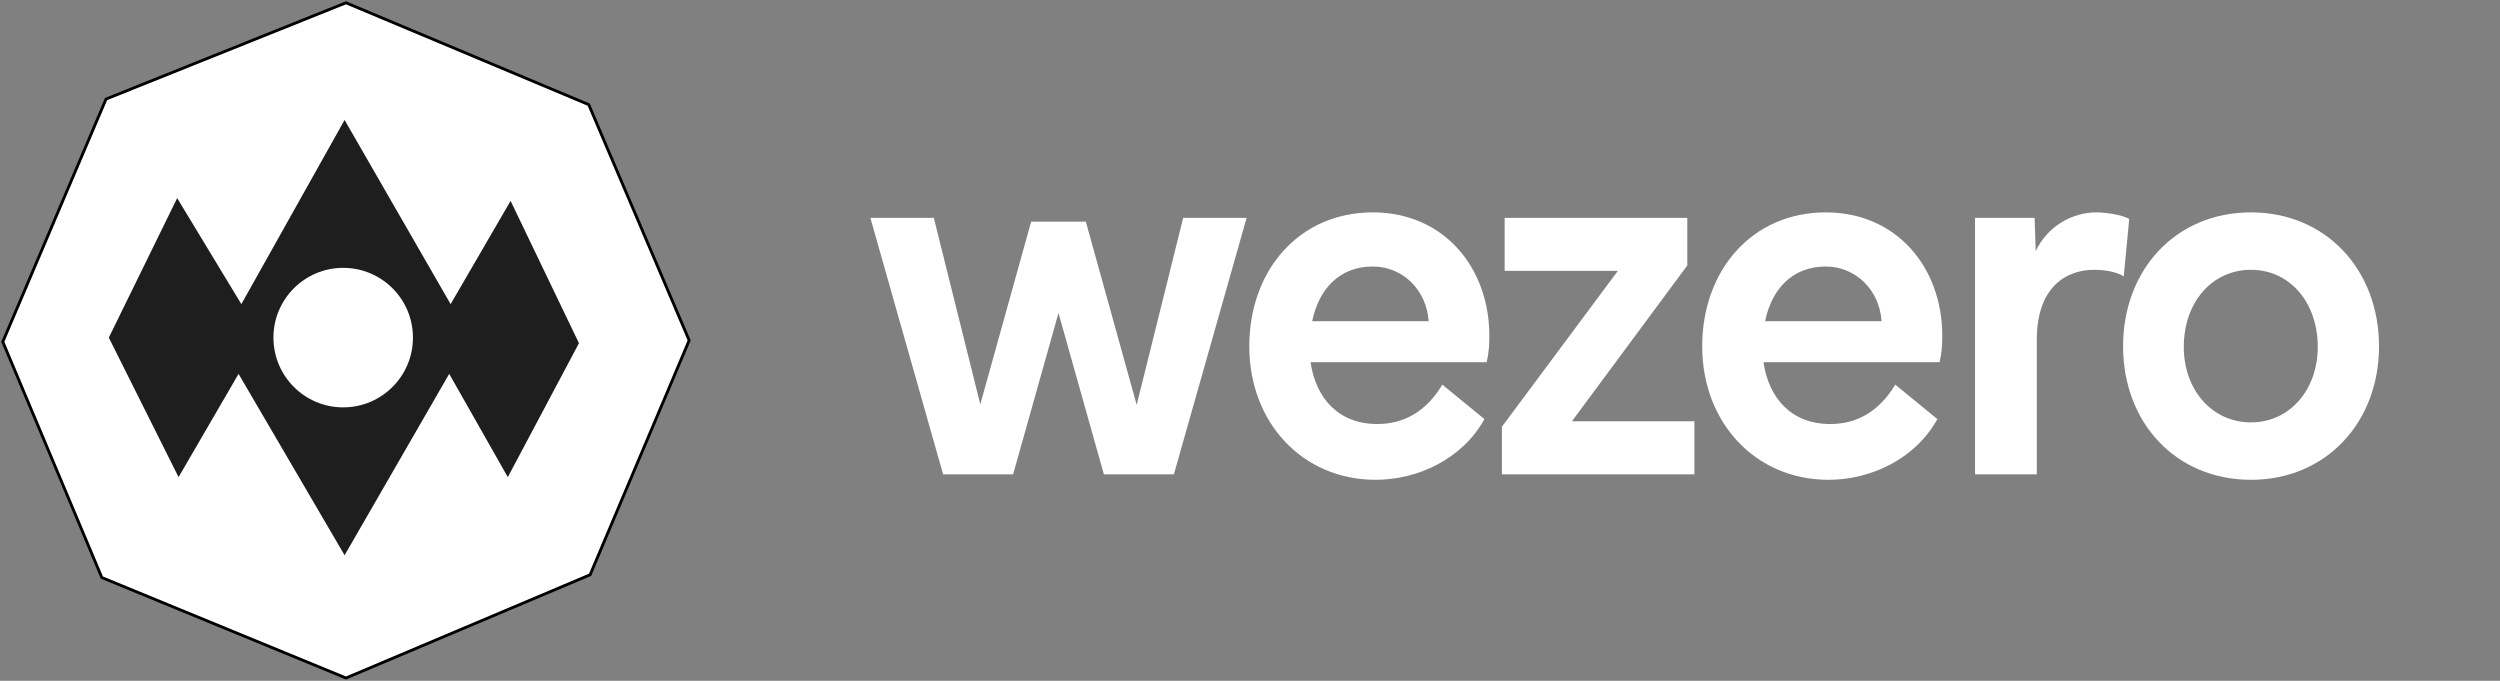
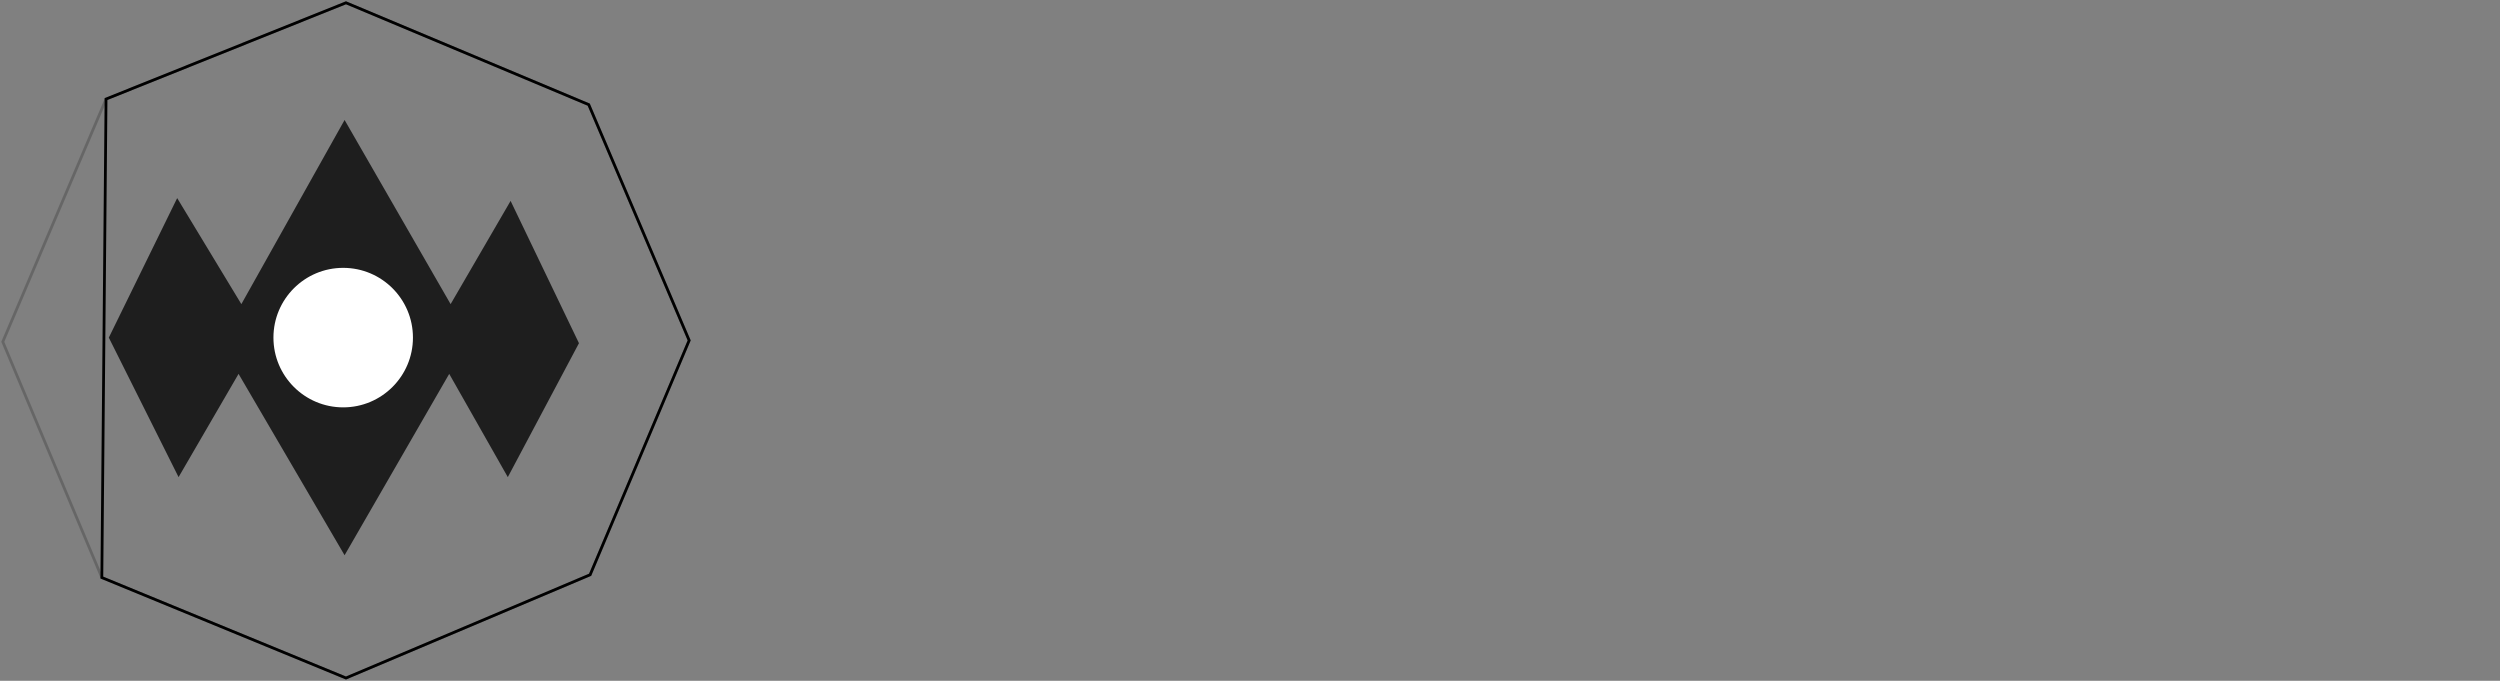
<svg xmlns="http://www.w3.org/2000/svg" width="896" height="244" viewBox="0 0 896 244" fill="none">
  <rect x="0" y="0" width="896" height="244" fill="#808080" stroke="none" />
-   <path d="M338.008 170L311.94 78.076H334.676L351.336 144.912L369.564 79.448H389.164L407.392 145.108L424.052 78.076H446.788L420.72 170H395.632L379.364 112.18L363.096 170H338.008ZM447.742 124.136C447.742 96.892 465.578 76.116 492.038 76.116C517.322 76.116 533.786 95.716 533.786 120.412C533.786 123.548 533.59 126.684 532.806 129.82H469.694C471.654 142.952 479.886 151.968 493.606 151.968C503.014 151.968 511.05 147.656 516.93 137.856L532.022 150.204C523.986 164.708 507.914 171.96 493.018 171.96C466.754 171.96 447.742 151.38 447.742 124.136ZM492.038 95.52C479.886 95.52 472.634 103.752 470.282 115.12H512.03C511.246 103.752 502.622 95.52 492.038 95.52ZM538.285 152.948L579.837 97.088H539.265V78.076H604.729V95.128L563.373 150.988H607.277V170H538.285V152.948ZM610.07 124.136C610.07 96.892 627.906 76.116 654.366 76.116C679.65 76.116 696.114 95.716 696.114 120.412C696.114 123.548 695.918 126.684 695.134 129.82H632.022C633.982 142.952 642.214 151.968 655.934 151.968C665.342 151.968 673.378 147.656 679.258 137.856L694.35 150.204C686.314 164.708 670.242 171.96 655.346 171.96C629.082 171.96 610.07 151.38 610.07 124.136ZM654.366 95.52C642.214 95.52 634.962 103.752 632.61 115.12H674.358C673.574 103.752 664.95 95.52 654.366 95.52ZM707.842 170V78.076H729.206L729.598 90.032C733.714 81.212 742.534 76.116 751.354 76.116C754.49 76.116 760.37 76.9 763.114 78.468L761.154 99.048C758.606 97.48 754.686 96.696 750.57 96.696C740.378 96.696 729.99 102.968 729.99 121.784V170H707.842ZM760.913 124.136C760.913 96.696 779.729 76.116 806.777 76.116C833.629 76.116 852.641 96.696 852.641 124.136C852.641 151.38 833.629 171.96 806.777 171.96C779.729 171.96 760.913 151.38 760.913 124.136ZM806.777 151.38C820.693 151.38 830.689 139.62 830.689 124.332C830.689 108.456 820.693 96.696 806.777 96.696C792.665 96.696 782.669 108.456 782.669 124.332C782.669 139.62 792.665 151.38 806.777 151.38Z" fill="white" />
-   <path d="M38 35.5L124 1L211 37.5L247 122L211.5 206L124 243L36.5 207L1 122.5L38 35.5Z" fill="white" />
-   <path d="M38 35.5L124 1L211 37.5L247 122L211.5 206L124 243L36.5 207L1 122.5L38 35.5Z" stroke="black" />
+   <path d="M38 35.5L124 1L211 37.5L247 122L211.5 206L124 243L36.5 207L38 35.5Z" stroke="black" />
  <path d="M38 35.5L124 1L211 37.5L247 122L211.5 206L124 243L36.5 207L1 122.5L38 35.5Z" stroke="black" stroke-opacity="0.2" />
  <path d="M39 121L63.5 71L86.5 109L123.5 43L161.5 109L183 72L207.5 123L182 171L161 134L123.5 199L85.5 134L64 171L39 121Z" fill="#1E1E1E" />
  <circle cx="123" cy="121" r="25" fill="white" />
</svg>